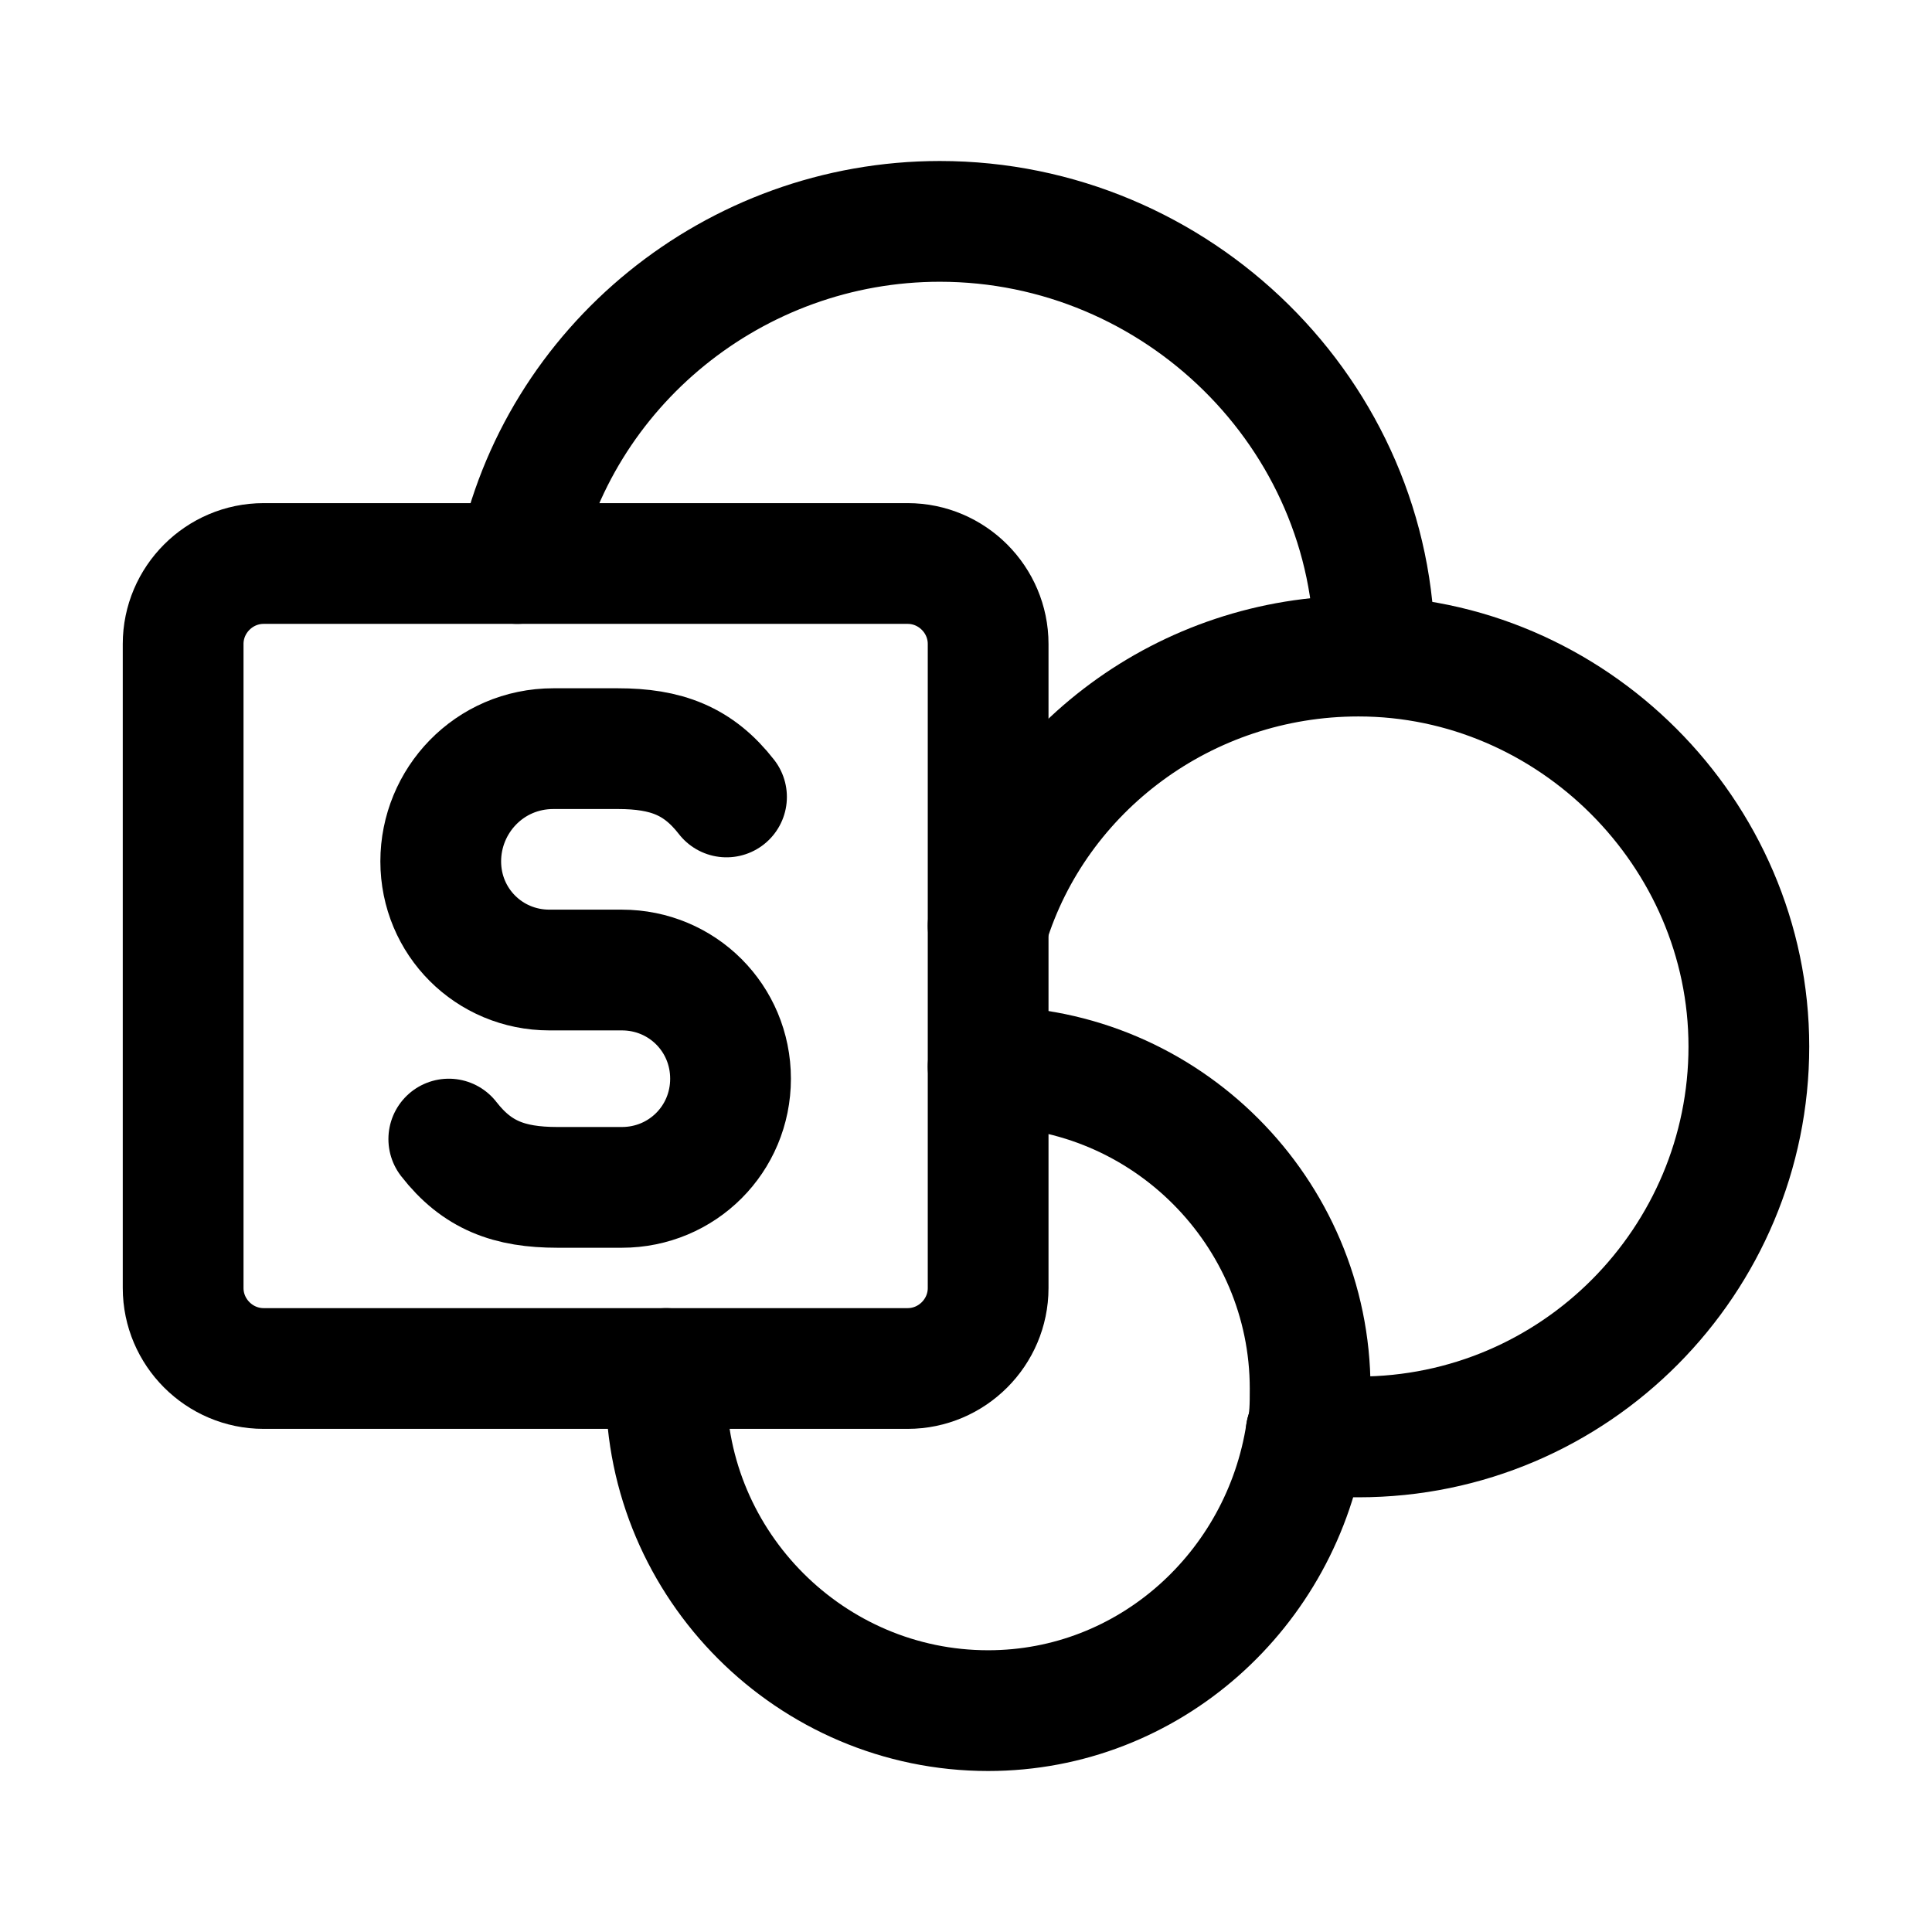
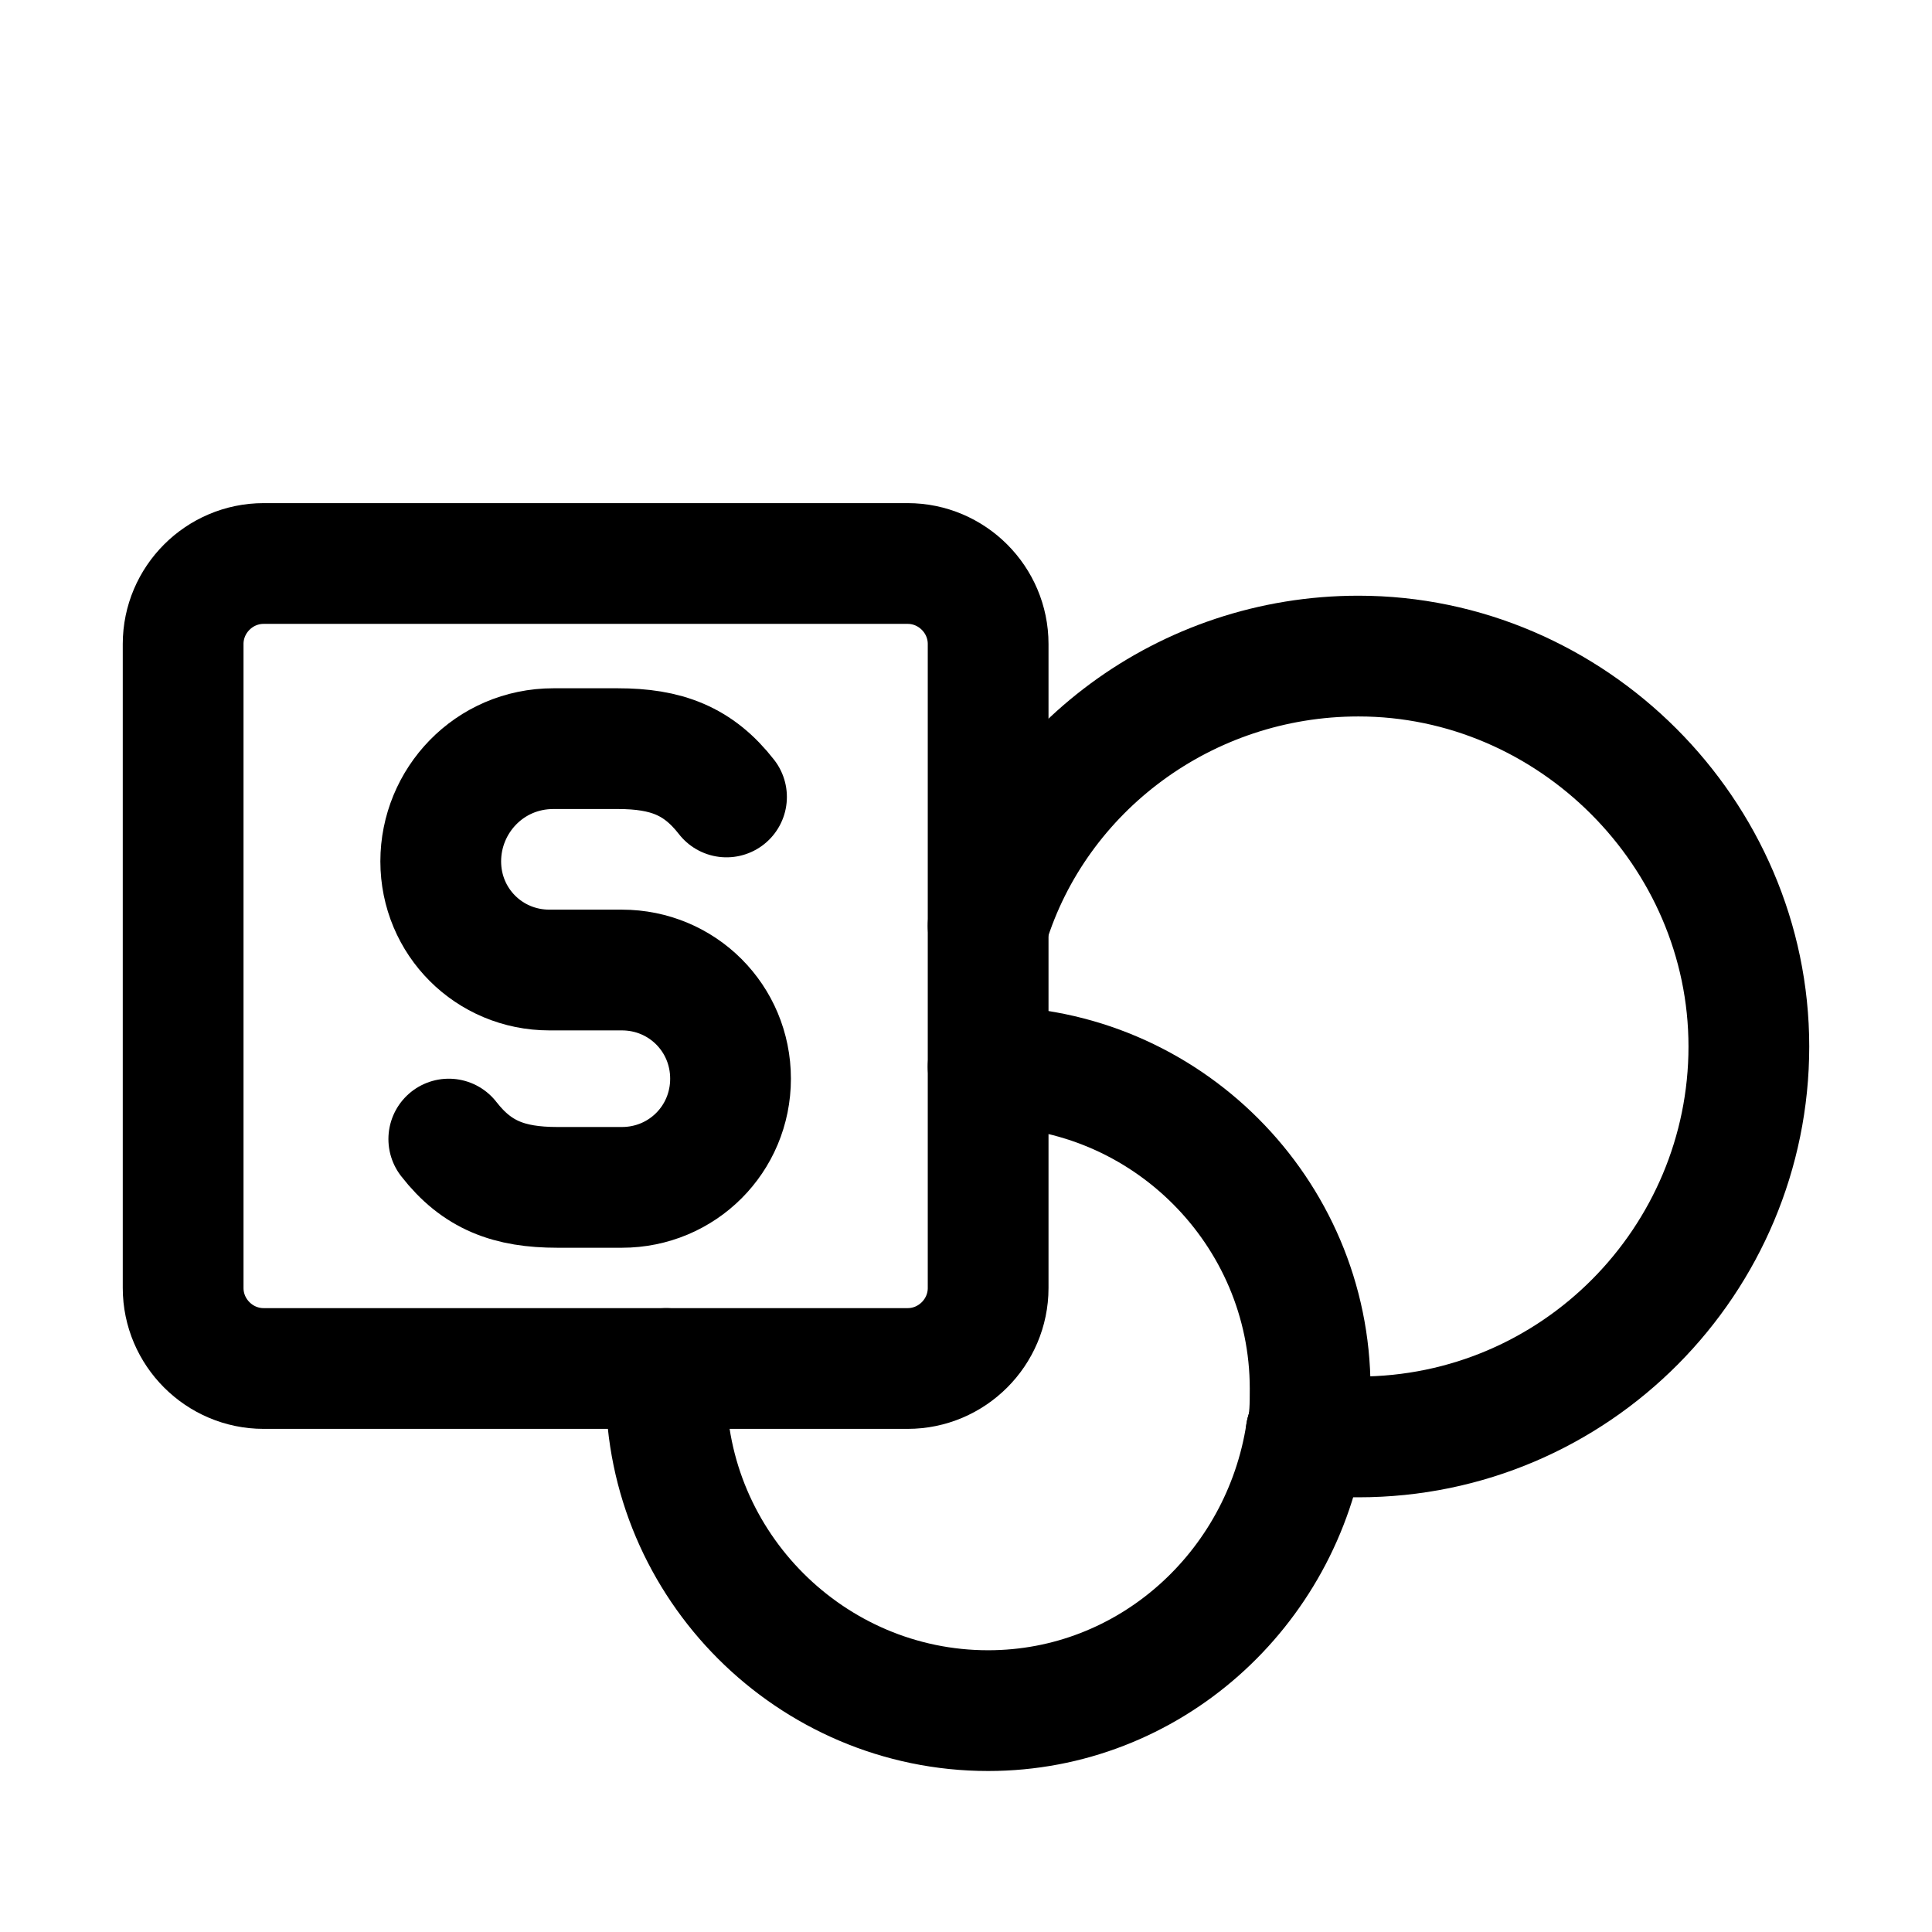
<svg xmlns="http://www.w3.org/2000/svg" id="b" viewBox="0 0 48 48">
  <defs>
    <style>
      .b {
        fill: none;
        stroke: #000;
        stroke-linecap: round;
        stroke-linejoin: round;
        stroke-width: 3;
      }
    </style>
  </defs>
  <path class="b" d="m4.55,16v16c0,1.1.9,2,2,2h16c1.1,0,2-.9,2-2v-16c0-1.1-.9-2-2-2H6.55c-1.1,0-2,.9-2,2Z" />
  <path class="b" d="m11.15,28.3c.7.9,1.5,1.2,2.7,1.2h1.6c1.5,0,2.7-1.2,2.7-2.7h0c0-1.5-1.2-2.7-2.7-2.7h-1.8c-1.5,0-2.7-1.2-2.7-2.7h0c0-1.5,1.2-2.8,2.8-2.8h1.6c1.2,0,2,.3,2.7,1.2" />
  <path class="b" d="m32.45,35.6c.4.1.9.1,1.3.1,5.4,0,9.7-4.4,9.7-9.7s-4.4-9.7-9.7-9.7c-4.3,0-8,2.8-9.2,6.7" />
  <path class="b" d="m24.55,26.5c4.4,0,8,3.6,8,8,0,.4,0,.8-.1,1.1-.6,3.9-3.9,6.9-7.9,6.9-4.4,0-8-3.6-8-8v-.5" />
-   <path class="b" d="m12.85,14c1-4.9,5.4-8.5,10.5-8.5,5.9,0,10.8,4.8,10.8,10.7" />
</svg>